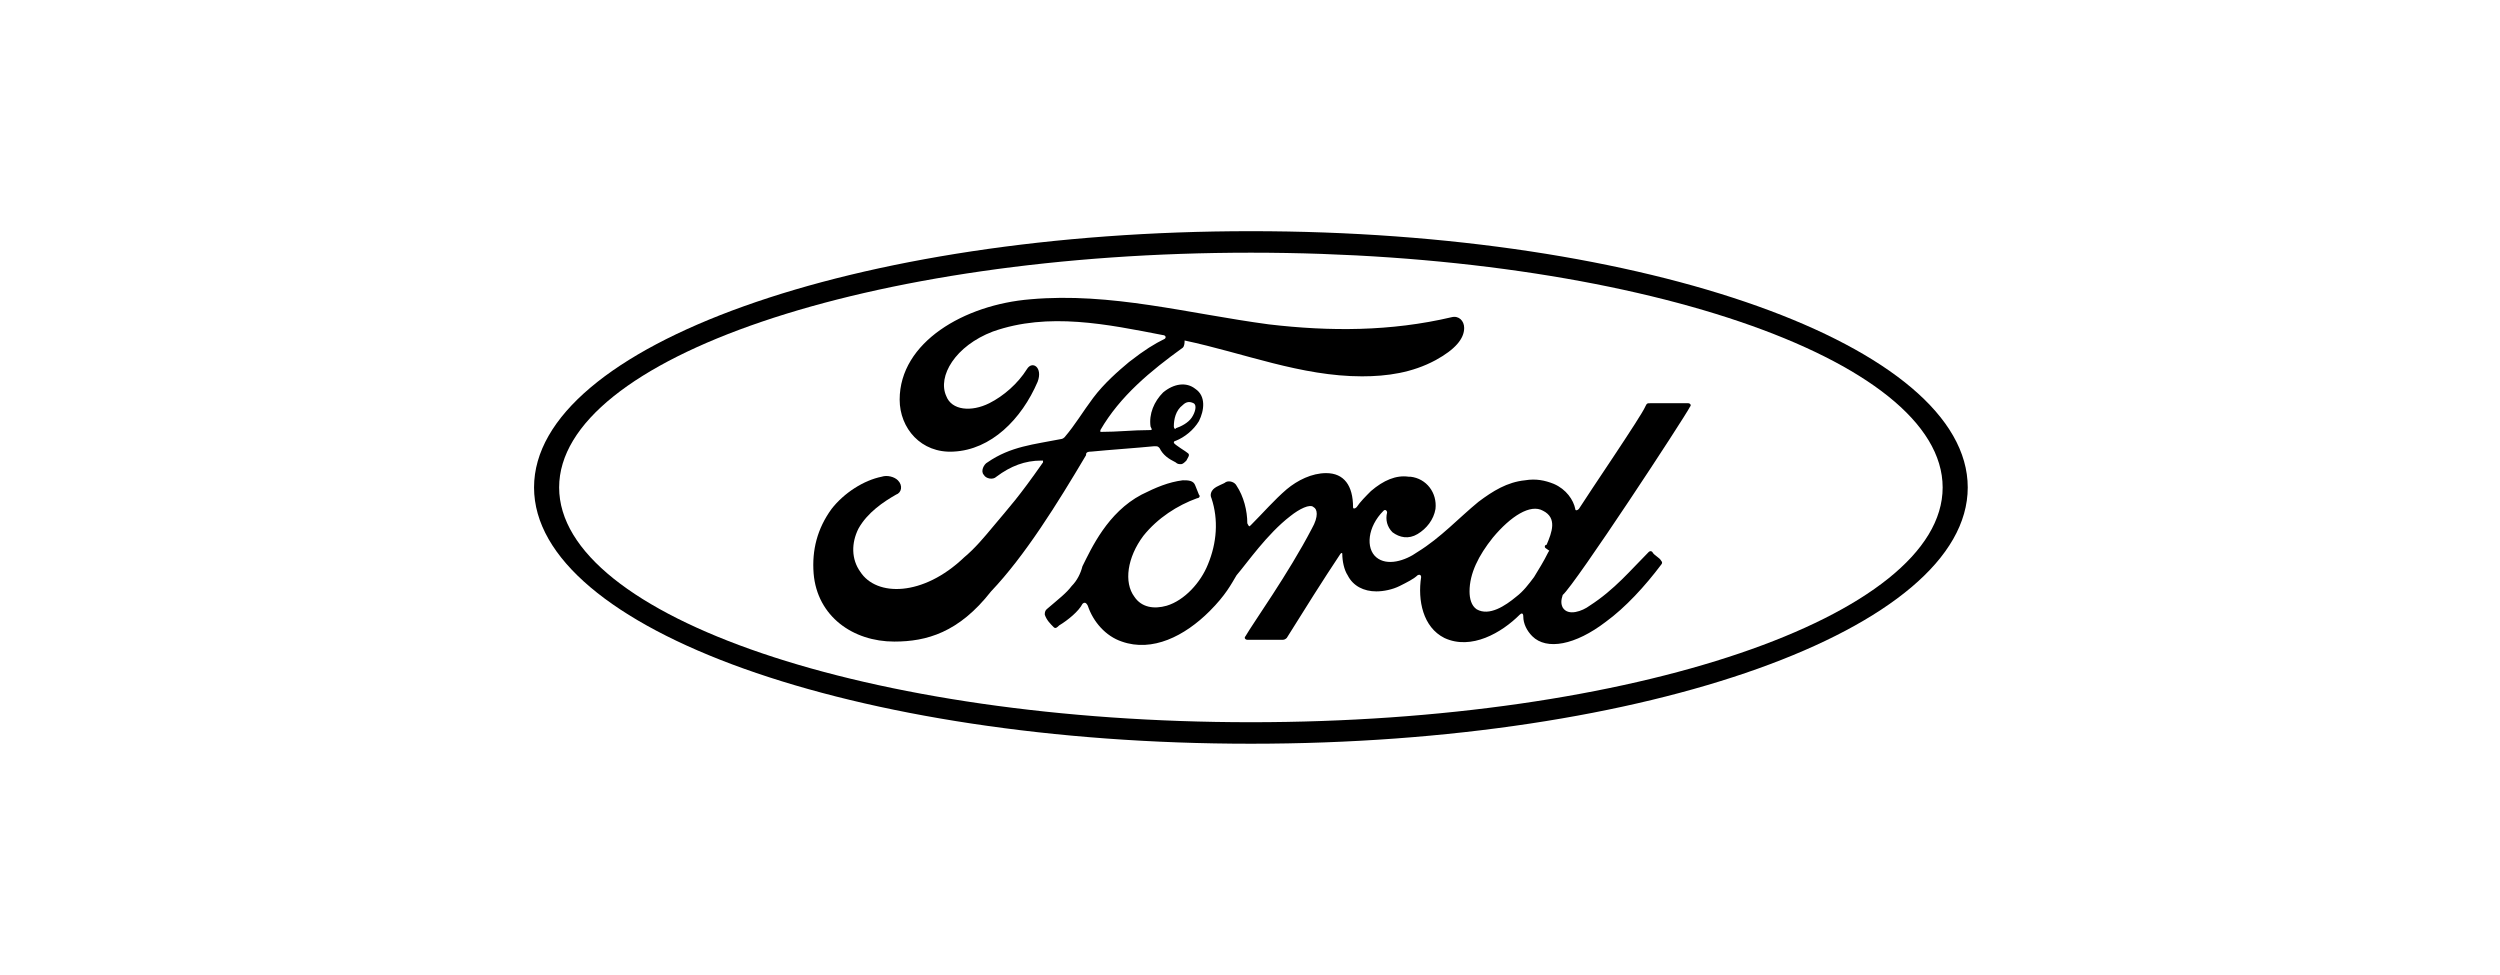
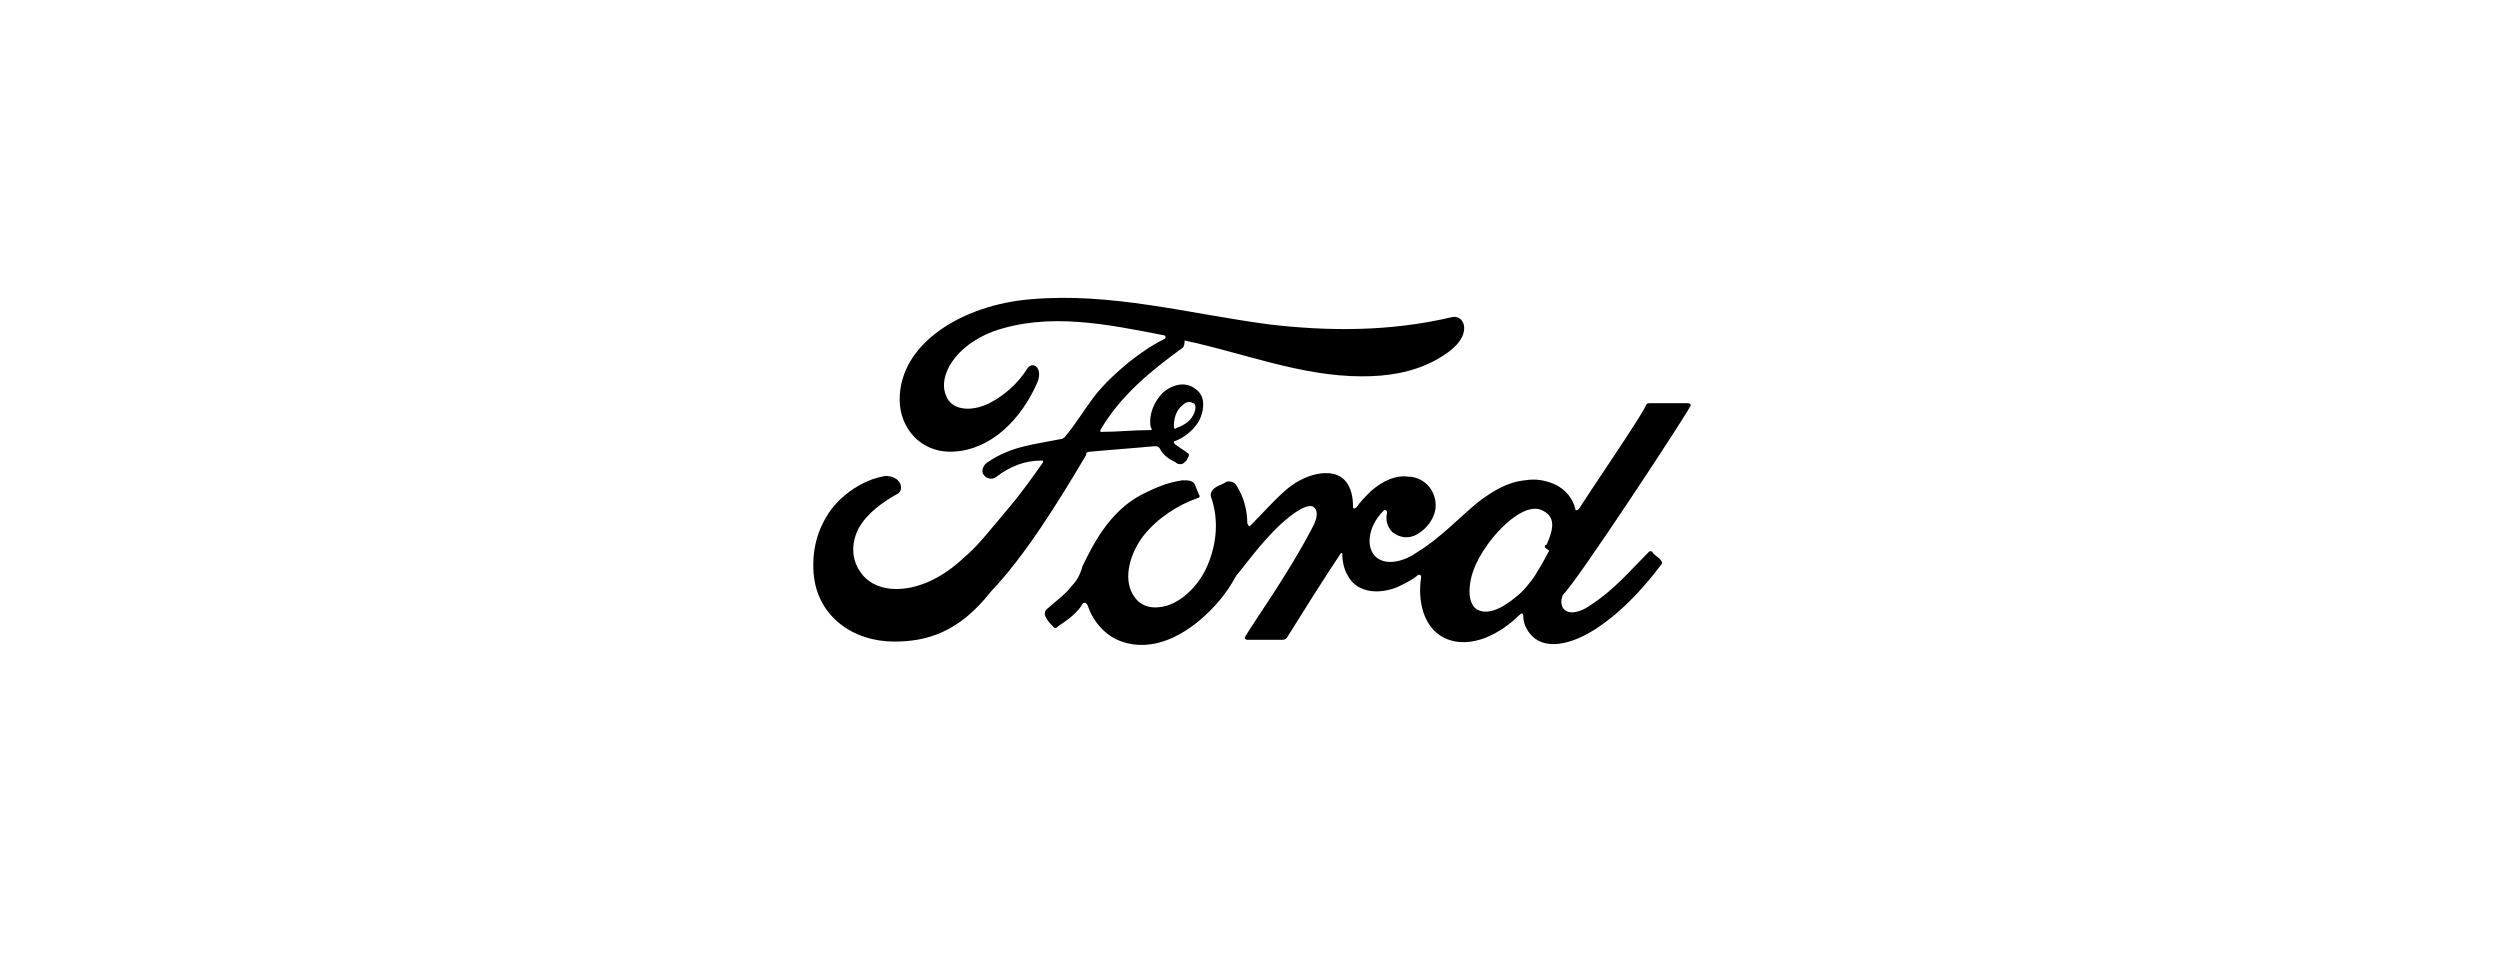
<svg xmlns="http://www.w3.org/2000/svg" x="0px" y="0px" viewBox="0 0 139.5 54.4" style="enable-background:new 0 0 139.5 54.4;" xml:space="preserve">
  <style type="text/css">	.st0{display:none;}	.st1{display:inline;}</style>
  <g id="Logo" />
  <g id="guides">
    <g class="st0">
-       <path class="st1" d="M54.6,10.2c0,4.6,0,9.2,0,13.9c-0.6,0-1.1,0-1.7,0c0-4,0-8,0-12.2c-4.1,0-8.2,0-12.3,0c0-0.7,0-1.2,0-1.7    C45.3,10.2,50,10.2,54.6,10.2z" />
      <path class="st1" d="M35.7,10.2c0,0.5,0,1,0,1.7c-4,0-8.1,0-12.2,0c0,4.1,0,8.2,0,12.3c-0.6,0-1.1,0-1.6,0c0-4.6,0-9.3,0-14    C26.5,10.2,31.1,10.2,35.7,10.2z" />
-       <path class="st1" d="M35.5,24.1c0-1.2,0-2.6,0-4.1c0.6,0,1.1,0,1.7,0c0,0.3,0.1,0.5,0.1,0.8c0,2.5,0,4.9,0,7.4    c0,2.7-2,4.8-4.6,4.9c-2.6,0.1-4.8-1.7-5-4.3c-0.3-2.7,1.4-5,4.1-5.3C33,23.4,34.2,23.9,35.5,24.1z M32.5,31.3    c1.7,0,3.1-1.4,3.1-3.1c0-1.6-1.5-3.1-3.1-3.1c-1.6,0-3,1.4-3,3.1C29.4,30,30.7,31.3,32.5,31.3z" />
      <path class="st1" d="M47.9,33.1c-0.6,0-1.1,0-1.6,0c-0.1-0.3-0.1-0.5-0.2-0.9c-1.4,0.9-2.8,1.2-4.4,0.7c-2.3-0.7-3.8-3-3.4-5.4    c0.4-2.4,2.5-4.1,4.9-4c2.4,0,4.5,1.9,4.7,4.3C48,29.5,47.9,31.2,47.9,33.1z M43.1,31.3c1.7,0,3.1-1.3,3.1-3c0-1.7-1.4-3.1-3-3.1    c-1.6,0-3.1,1.4-3.1,3.1C40,30,41.4,31.3,43.1,31.3z" />
-       <path class="st1" d="M106.3,25.3c1.2-1.4,2.7-2,4.4-1.4c1.6,0.5,2.5,1.9,2.5,3.8c0,1.7,0,3.5,0,5.3c-0.4,0-0.8,0-1.2,0    c0-1.7,0-3.5,0-5.2c0-1.8-1-2.9-2.6-2.9c-1.5,0-2.6,1.2-2.6,2.8c0,1.7,0,3.5,0,5.3c-0.4,0-0.7,0-1.2,0.1c0-0.9,0-1.7,0-2.5    c0-1.1,0-2.2,0-3.3c-0.1-1.4-1.2-2.4-2.6-2.4c-1.3,0-2.5,1.1-2.5,2.4c0,1.5,0,3.1,0,4.6c0,0.4,0,0.7,0,1.1c-0.4,0-0.7,0-1.1,0    c0-2.1-0.1-4.2,0-6.3c0.1-1.4,1.1-2.4,2.4-2.8c1.4-0.5,2.7-0.2,3.8,0.8C105.9,24.9,106.1,25.1,106.3,25.3z" />
      <path class="st1" d="M97.2,28.5c-2.8,0-5.6,0-8.3,0c-0.4,1.2,1.1,2.9,2.2,3.3c1.7,0.6,3.2,0.1,4.7-1.9c0.3,0.2,0.6,0.3,0.9,0.5    c-1.1,2.3-3.6,3.3-6,2.5c-2.3-0.8-3.6-3.2-3.1-5.7c0.6-2.4,2.8-4,5.4-3.6C95.5,23.9,97.2,25.9,97.2,28.5z M89.1,27.2    c2.3,0,4.5,0,6.8,0c-0.6-1.6-1.9-2.5-3.5-2.5C90.8,24.8,89.6,25.7,89.1,27.2z" />
      <path class="st1" d="M65.3,23.7c0.9-0.3,1.3,0,1.7,0.8c0.8,2,1.8,4,2.7,6.2c1-2.2,1.9-4.2,2.7-6.2c0.3-0.8,0.7-1.2,1.7-0.9    c-0.9,2.1-1.9,4.2-2.8,6.4c-0.8,1.8-1.6,3.5-2.3,5.3c-0.3,0.8-0.7,1.2-1.7,0.8c0.5-1.1,1-2.2,1.4-3.3c0.1-0.4,0.2-1,0-1.3    C67.6,28.8,66.4,26.3,65.3,23.7z" />
      <path class="st1" d="M81.9,20.3c0.4,0,0.7,0,1.1,0c0,1.1,0,2.1,0,3.2c1.2,0,2.4,0,3.6,0c0,0.4,0,0.8,0.1,1.2c-1.2,0-2.3,0-3.7,0    c0.1,1.6,0,3.2,0.3,4.6c0.3,1.7,1.7,2.5,3.4,2.7c0,0.4,0,0.7,0,1c-2.4,0.1-4.6-1.7-4.7-4.2C81.8,26.1,81.9,23.2,81.9,20.3z" />
      <path class="st1" d="M74.7,31.9c0.3-0.3,0.5-0.6,0.7-0.8c0.6,0.3,1.1,0.7,1.7,0.9c0.7,0.3,1.7-0.2,2-0.9c0.3-0.8,0-1.4-0.7-1.9    c-0.5-0.3-1.1-0.6-1.6-0.9c-1.5-0.9-2-2.5-1.2-3.7c0.8-1.2,2.4-1.4,3.8-0.5c0.2,0.1,0.3,0.2,0.5,0.3c0.1,0.1,0.3,0.2,0.5,0.3    c-0.4,0.3-0.6,0.6-0.8,0.8c-0.5-0.3-0.9-0.6-1.3-0.7c-0.8-0.3-1.5-0.1-1.9,0.7C76,26,76.4,26.6,77,27c0.5,0.4,1.1,0.6,1.6,1    c1.7,1,2.2,2.5,1.3,3.9c-0.8,1.3-2.8,1.7-4.3,0.7C75.3,32.4,75.1,32.2,74.7,31.9z" />
      <path class="st1" d="M120.3,24.7c-0.3,0.3-0.5,0.5-0.7,0.7c-0.5-0.3-0.9-0.6-1.3-0.7c-0.8-0.3-1.5-0.1-1.9,0.7    c-0.3,0.7,0,1.3,0.6,1.7c0.5,0.4,1.1,0.6,1.6,1c1.7,1,2.2,2.5,1.3,3.9c-0.9,1.4-2.9,1.7-4.4,0.6c-0.3-0.2-0.5-0.4-0.7-0.7    c0.3-0.3,0.5-0.5,0.7-0.8c0.5,0.3,1,0.7,1.6,0.8c0.9,0.3,1.6-0.1,2-0.8c0.4-0.8,0.1-1.5-0.6-1.9c-0.5-0.3-1.1-0.6-1.6-0.9    c-1.5-0.9-2-2.4-1.2-3.7c0.8-1.2,2.4-1.4,3.8-0.5C119.7,24.2,120,24.4,120.3,24.7z" />
      <path class="st1" d="M58.6,31.9c0.3-0.4,0.5-0.6,0.7-0.8c0.6,0.3,1,0.6,1.6,0.8c0.8,0.3,1.7-0.1,2.1-0.9c0.4-0.8,0-1.4-0.7-1.9    c-0.5-0.4-1.1-0.6-1.7-1c-1.5-0.9-1.9-2.4-1.1-3.7c0.7-1.2,2.3-1.5,3.7-0.6c0.3,0.2,0.6,0.5,1.1,0.8c-0.3,0.3-0.6,0.4-0.8,0.6    c-0.4-0.3-0.8-0.6-1.3-0.7c-0.8-0.3-1.5-0.1-1.9,0.7c-0.4,0.7,0,1.3,0.6,1.7c0.5,0.3,1,0.6,1.5,0.9c1.1,0.6,1.9,1.4,1.8,2.8    c-0.1,1-0.6,1.8-1.6,2.2c-1.3,0.5-2.4,0.3-3.5-0.6C59,32.2,58.8,32.1,58.6,31.9z" />
-       <path class="st1" d="M35.7,42.8c0-0.5,0-1,0-1.6c-4,0-8.1,0-12.2,0c0-3.8,0-7.6,0-11.4c-0.6,0-1.1,0-1.6,0c0,4.3,0,8.6,0,13    C26.5,42.8,31.1,42.8,35.7,42.8z" />
      <path class="st1" d="M54.6,29c-0.5,0-1,0-1.6,0c0,4,0,8.1,0,12.2c-3.8,0-7.6,0-11.4,0c0,0.6,0,1.1,0,1.6c4.3,0,8.6,0,13,0    C54.6,38.2,54.6,33.6,54.6,29z" />
    </g>
    <g>
      <path d="M86.2,30.5c0,0.1,0.1,0.1,0.2,0.2c0,0,0.1,0,0,0.1c-0.3,0.6-0.5,0.9-0.8,1.4c-0.3,0.4-0.6,0.8-1,1.1    c-0.6,0.5-1.5,1.1-2.2,0.7c-0.3-0.2-0.4-0.6-0.4-1c0-1,0.5-2,1.3-3c1-1.2,2.1-1.9,2.8-1.5c0.8,0.4,0.5,1.2,0.2,1.9    C86.2,30.4,86.2,30.5,86.2,30.5 M94.3,22.7c0.1-0.1,0-0.2-0.1-0.2h-2.1c-0.2,0-0.2,0-0.3,0.2c-0.2,0.5-3.2,4.9-3.7,5.7    c-0.1,0.1-0.2,0.1-0.2,0c-0.1-0.5-0.5-1.1-1.2-1.4c-0.5-0.2-1-0.3-1.6-0.2c-1,0.1-1.8,0.6-2.6,1.2c-1.1,0.9-2.1,2-3.4,2.8    c-0.7,0.5-1.7,0.8-2.3,0.3c-0.6-0.5-0.5-1.7,0.4-2.6c0.1-0.1,0.2,0,0.2,0.1c-0.1,0.4,0,0.8,0.3,1.1c0.4,0.3,0.9,0.4,1.4,0.1    c0.5-0.3,0.9-0.8,1-1.4c0.1-0.9-0.5-1.7-1.4-1.8c0,0-0.1,0-0.1,0c-0.7-0.1-1.4,0.2-2.1,0.8c-0.3,0.3-0.6,0.6-0.8,0.9    c-0.1,0.1-0.2,0.1-0.2,0c0-1.2-0.5-1.9-1.5-1.9c-0.8,0-1.6,0.4-2.2,0.9c-0.7,0.6-1.3,1.3-2,2c-0.1,0.1-0.1,0.1-0.2-0.1    c0-0.7-0.2-1.5-0.6-2.1c-0.1-0.2-0.4-0.3-0.6-0.2c-0.1,0.1-0.5,0.2-0.7,0.4c-0.1,0.1-0.2,0.3-0.1,0.5c0.4,1.2,0.3,2.5-0.2,3.7    c-0.4,1-1.3,2-2.3,2.3c-0.7,0.2-1.4,0.1-1.8-0.5c-0.6-0.8-0.4-2.2,0.5-3.4c0.8-1,1.9-1.7,3-2.1c0.1,0,0.2-0.1,0.1-0.2l-0.2-0.5    c-0.1-0.3-0.4-0.3-0.7-0.3c-0.8,0.1-1.5,0.4-2.3,0.8c-1.9,1-2.8,3-3.3,4c-0.1,0.4-0.3,0.8-0.6,1.1c-0.3,0.4-0.7,0.7-1.4,1.3    c-0.1,0.1-0.1,0.2-0.1,0.3c0.1,0.3,0.3,0.5,0.5,0.7c0.1,0.1,0.2,0,0.3-0.1c0.5-0.3,1.1-0.8,1.3-1.2c0.1-0.1,0.2-0.1,0.3,0.1    c0.3,0.9,1,1.7,1.9,2c1.7,0.6,3.5-0.3,4.9-1.7c0.9-0.9,1.2-1.5,1.5-2c0.6-0.7,1.7-2.3,3-3.3c0.5-0.4,1.1-0.7,1.3-0.5    c0.2,0.1,0.3,0.5-0.1,1.2c-1.3,2.5-3.3,5.3-3.7,6c-0.1,0.1,0,0.2,0.1,0.2h2c0.1,0,0.2-0.1,0.2-0.1c1-1.6,2-3.2,3-4.7    c0.1-0.1,0.1,0,0.1,0c0,0.4,0.1,0.9,0.3,1.2c0.3,0.6,0.9,0.9,1.6,0.9c0.4,0,0.9-0.1,1.3-0.3c0.4-0.2,0.8-0.4,1-0.6    c0.2-0.1,0.2,0.1,0.2,0.1c-0.2,1.3,0.1,2.8,1.3,3.4c1.5,0.7,3.2-0.3,4.2-1.3c0.1-0.1,0.2-0.1,0.2,0.1c0,0.4,0.2,0.8,0.5,1.1    c0.8,0.8,2.4,0.5,4.1-0.8c1.1-0.8,2.2-2,3.1-3.2c0,0,0.1-0.1,0-0.2c-0.1-0.2-0.4-0.3-0.5-0.5c-0.1-0.1-0.2,0-0.2,0    c-1,1-1.9,2.1-3.3,3c-0.4,0.3-1.2,0.6-1.5,0.1c-0.1-0.2-0.1-0.4,0-0.7C87.9,32.6,94,23.3,94.3,22.7" />
      <path d="M65.5,23.8c0,0.1,0.1,0.2,0.1,0.1c0.3-0.1,0.7-0.3,0.9-0.6c0.2-0.3,0.3-0.7,0.1-0.8c-0.2-0.1-0.4-0.1-0.6,0.1    C65.6,22.9,65.5,23.4,65.5,23.8 M49.9,35.8c-2.3,0-4.3-1.4-4.5-3.8c-0.1-1.3,0.2-2.5,1-3.6c0.7-0.9,1.8-1.6,2.8-1.8    c0.3-0.1,0.7,0,0.9,0.2c0.3,0.3,0.2,0.7-0.1,0.8c-0.7,0.4-1.6,1-2.1,1.9c-0.4,0.8-0.4,1.7,0.1,2.4c0.9,1.4,3.5,1.4,5.8-0.8    c0.6-0.5,1.1-1.1,1.6-1.7c1-1.2,1.4-1.6,2.8-3.6c0,0,0-0.1,0-0.1c0,0,0,0-0.1,0c-0.9,0-1.7,0.3-2.5,0.9c-0.2,0.2-0.6,0.1-0.7-0.1    c-0.2-0.2,0-0.6,0.2-0.7c1.3-0.9,2.6-1,4.1-1.3c0,0,0.1,0,0.2-0.1c0.6-0.7,1-1.4,1.6-2.2c0.6-0.8,1.4-1.5,2-2c0.9-0.7,1.4-1,2-1.3    c0.1-0.1,0-0.2-0.1-0.2c-3.1-0.6-6.4-1.3-9.5-0.2c-2.1,0.8-3.1,2.5-2.6,3.6c0.3,0.8,1.4,0.9,2.4,0.4c0.8-0.4,1.6-1.1,2.1-1.9    c0.3-0.5,0.9-0.1,0.6,0.7c-0.9,2.1-2.6,3.8-4.7,3.9c-1.8,0.1-3-1.3-3-2.9c0-3.2,3.6-5.3,7.3-5.6c4.5-0.4,8.8,0.8,13.3,1.4    c3.4,0.4,6.8,0.4,10.2-0.4c0.4-0.1,0.7,0.2,0.7,0.6c0,0.6-0.5,1.2-1.6,1.8c-1.3,0.7-2.7,0.9-4.1,0.9c-3.4,0-6.6-1.3-9.9-2    c0,0.1,0,0.3-0.1,0.4c-1.8,1.3-3.5,2.7-4.6,4.6c0,0,0,0.1,0,0.1c1,0,1.8-0.1,2.7-0.1c0.2,0,0.2,0,0.1-0.2    c-0.1-0.7,0.2-1.4,0.7-1.9c0.6-0.5,1.3-0.6,1.8-0.2c0.6,0.4,0.5,1.2,0.2,1.8c-0.3,0.5-0.8,0.9-1.3,1.1c0,0-0.1,0-0.1,0.1    c0,0.1,0.7,0.5,0.8,0.6c0.1,0.1,0,0.2-0.1,0.4c-0.1,0.1-0.2,0.2-0.3,0.2c-0.1,0-0.2,0-0.3-0.1c-0.4-0.2-0.7-0.4-0.9-0.8    c-0.1-0.1-0.1-0.1-0.3-0.1c-1,0.1-2.5,0.2-3.5,0.3c-0.3,0-0.3,0.1-0.3,0.2c-1.6,2.7-3.4,5.6-5.3,7.6    C53.5,35.3,51.7,35.8,49.9,35.8" />
-       <path d="M69.8,14.1c-21.3,0-38.6,5.9-38.6,13.1c0,7.2,17.3,13.1,38.6,13.1s38.6-5.9,38.6-13.1S91.1,14.1,69.8,14.1 M69.8,41.5    c-22.1,0-40-6.4-40-14.3c0-7.9,17.9-14.3,40-14.3c22.1,0,40,6.4,40,14.3C109.8,35.1,91.9,41.5,69.8,41.5" />
    </g>
  </g>
</svg>